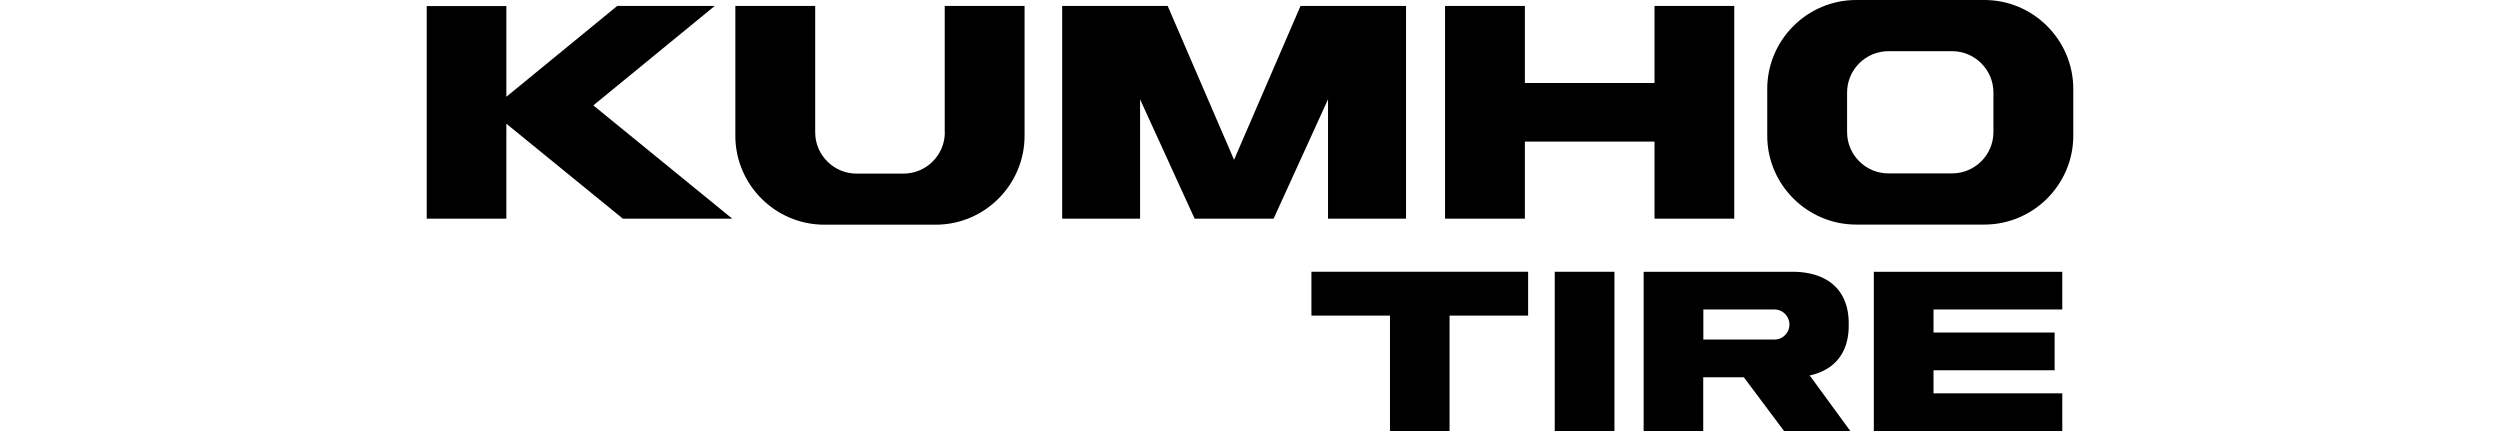
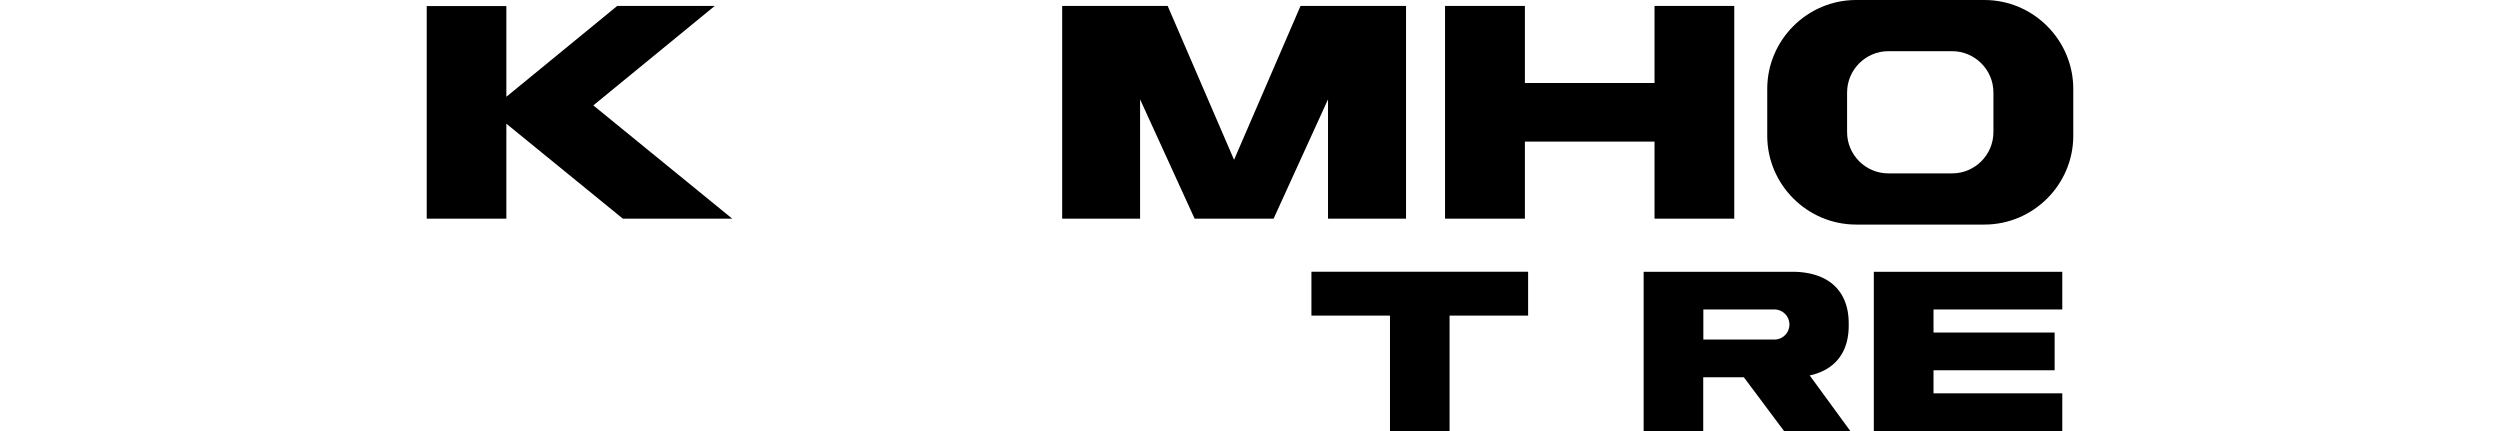
<svg xmlns="http://www.w3.org/2000/svg" xml:space="preserve" enable-background="new 0 0 232 40" viewBox="0 0 232 40">
  <g>
    <path d="M184.15 0h-11.9C167.71 0 164 3.71 164 8.25v4.35c0 4.53 3.71 8.24 8.25 8.24h11.9c4.54 0 8.25-3.71 8.25-8.24V8.25c0-4.54-3.71-8.25-8.25-8.25m.84 12.26c0 2.11-1.72 3.83-3.83 3.83h-5.92c-2.11 0-3.83-1.72-3.83-3.83V8.58c0-2.1 1.72-3.83 3.83-3.83h5.92c2.11 0 3.83 1.73 3.83 3.83v3.68z" />
    <g>
-       <path d="M87.68 12.28c0 2.11-1.72 3.83-3.83 3.83h-4.37c-2.11 0-3.83-1.73-3.83-3.83V.55h-7.41V12.6c0 4.54 3.71 8.25 8.25 8.25h10.35c4.54 0 8.24-3.71 8.24-8.25V.55h-7.41v11.73z" />
-     </g>
+       </g>
    <g>
      <path d="M114.52 14.83 108.36.55h-9.79v19.74h7.23V9.22l5.06 11.07h7.33l5.05-11.07v11.07h7.24V.55h-9.79z" />
    </g>
    <g>
      <path d="M66.33.55h-9.05L46.99 8.98V.56H39.6v19.73h7.39v-8.81l10.81 8.81h10.15L55.06 9.78z" />
    </g>
    <g>
      <path d="M153.54.55V7.7h-12.03V.55h-7.41v19.74h7.41v-7.15h12.03v7.15h7.4V.55z" />
    </g>
    <g>
      <path d="M121.7 29.29h7.29V40h5.53V29.29h7.29v-4.07H121.7z" />
    </g>
    <path d="M171.56 30.23V30c0-3.04-1.91-4.78-5.25-4.78h-13.78V40h5.53v-4.99h3.77l3.73 4.99h6.15l-3.77-5.16c2.32-.5 3.62-2.11 3.62-4.61m-6.95 1.28h-6.54v-2.79h6.54a1.396 1.396 0 1 1 0 2.79" />
    <g>
      <path d="M191.38 28.72v-3.5h-17.49V40h17.49v-3.5h-11.95v-2.14h11.24v-3.5h-11.24v-2.14z" />
    </g>
    <g>
-       <path d="M144.28 25.22h5.54V40h-5.54z" />
-     </g>
+       </g>
  </g>
</svg>